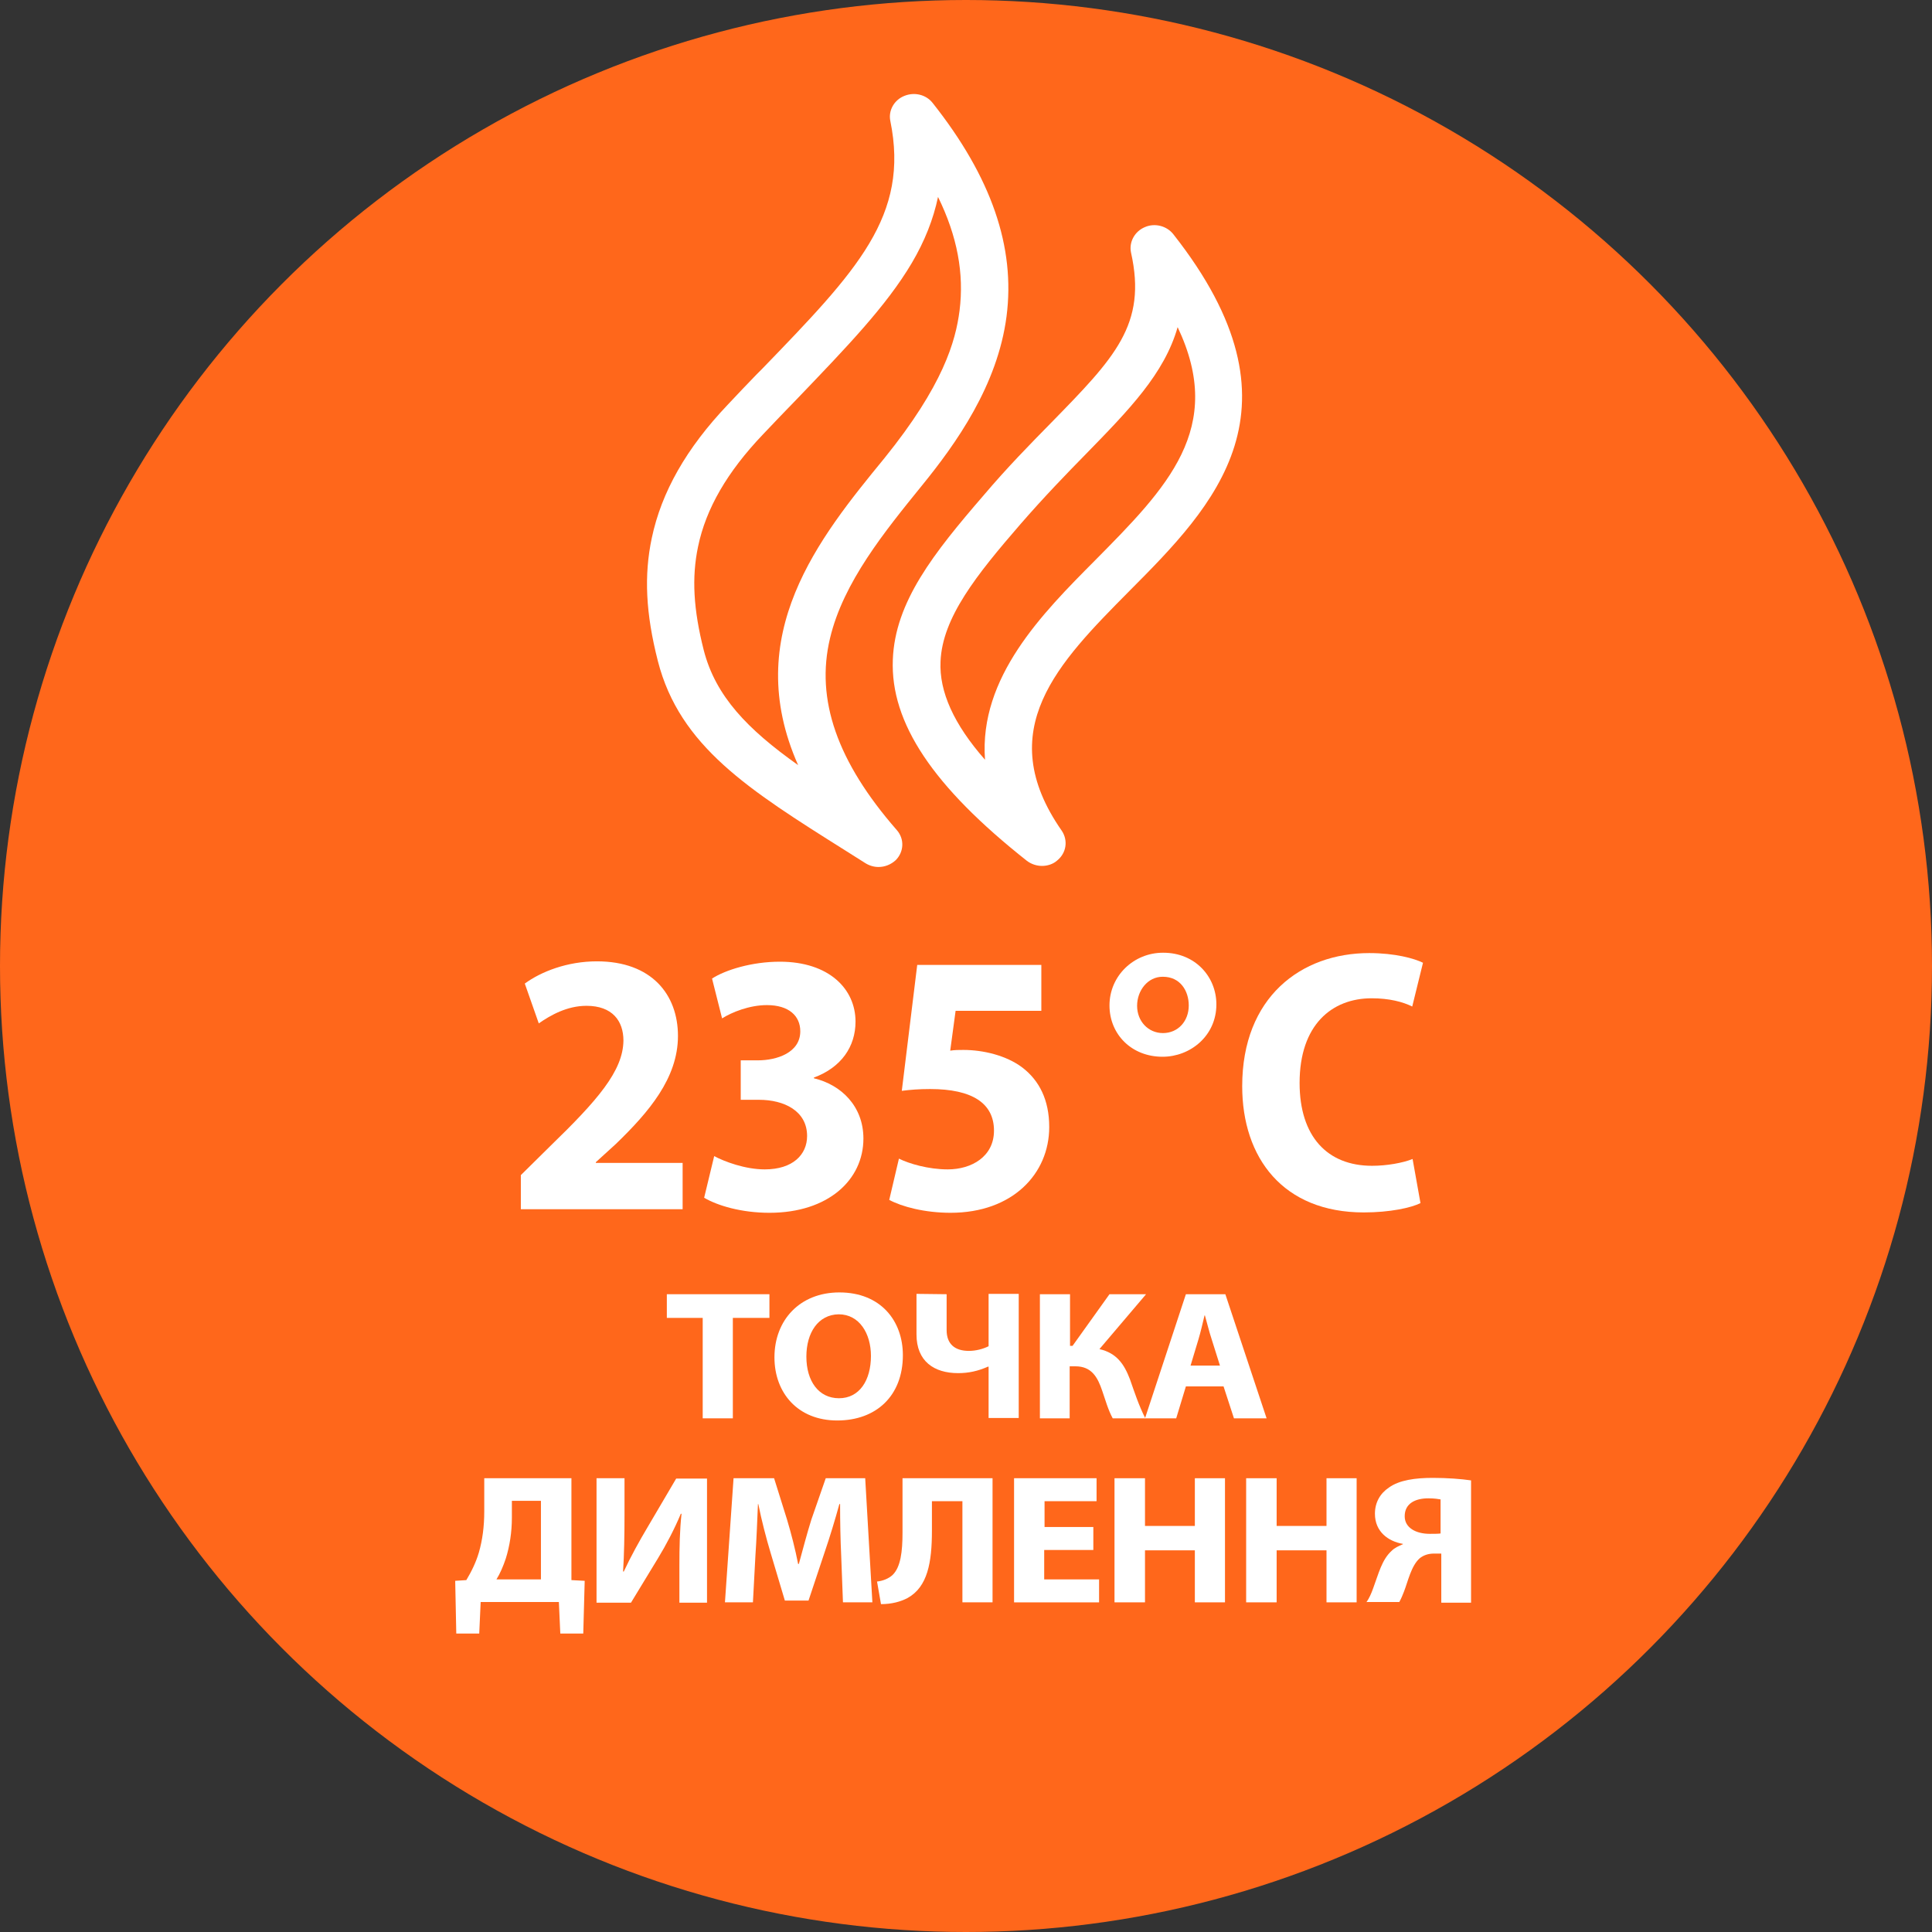
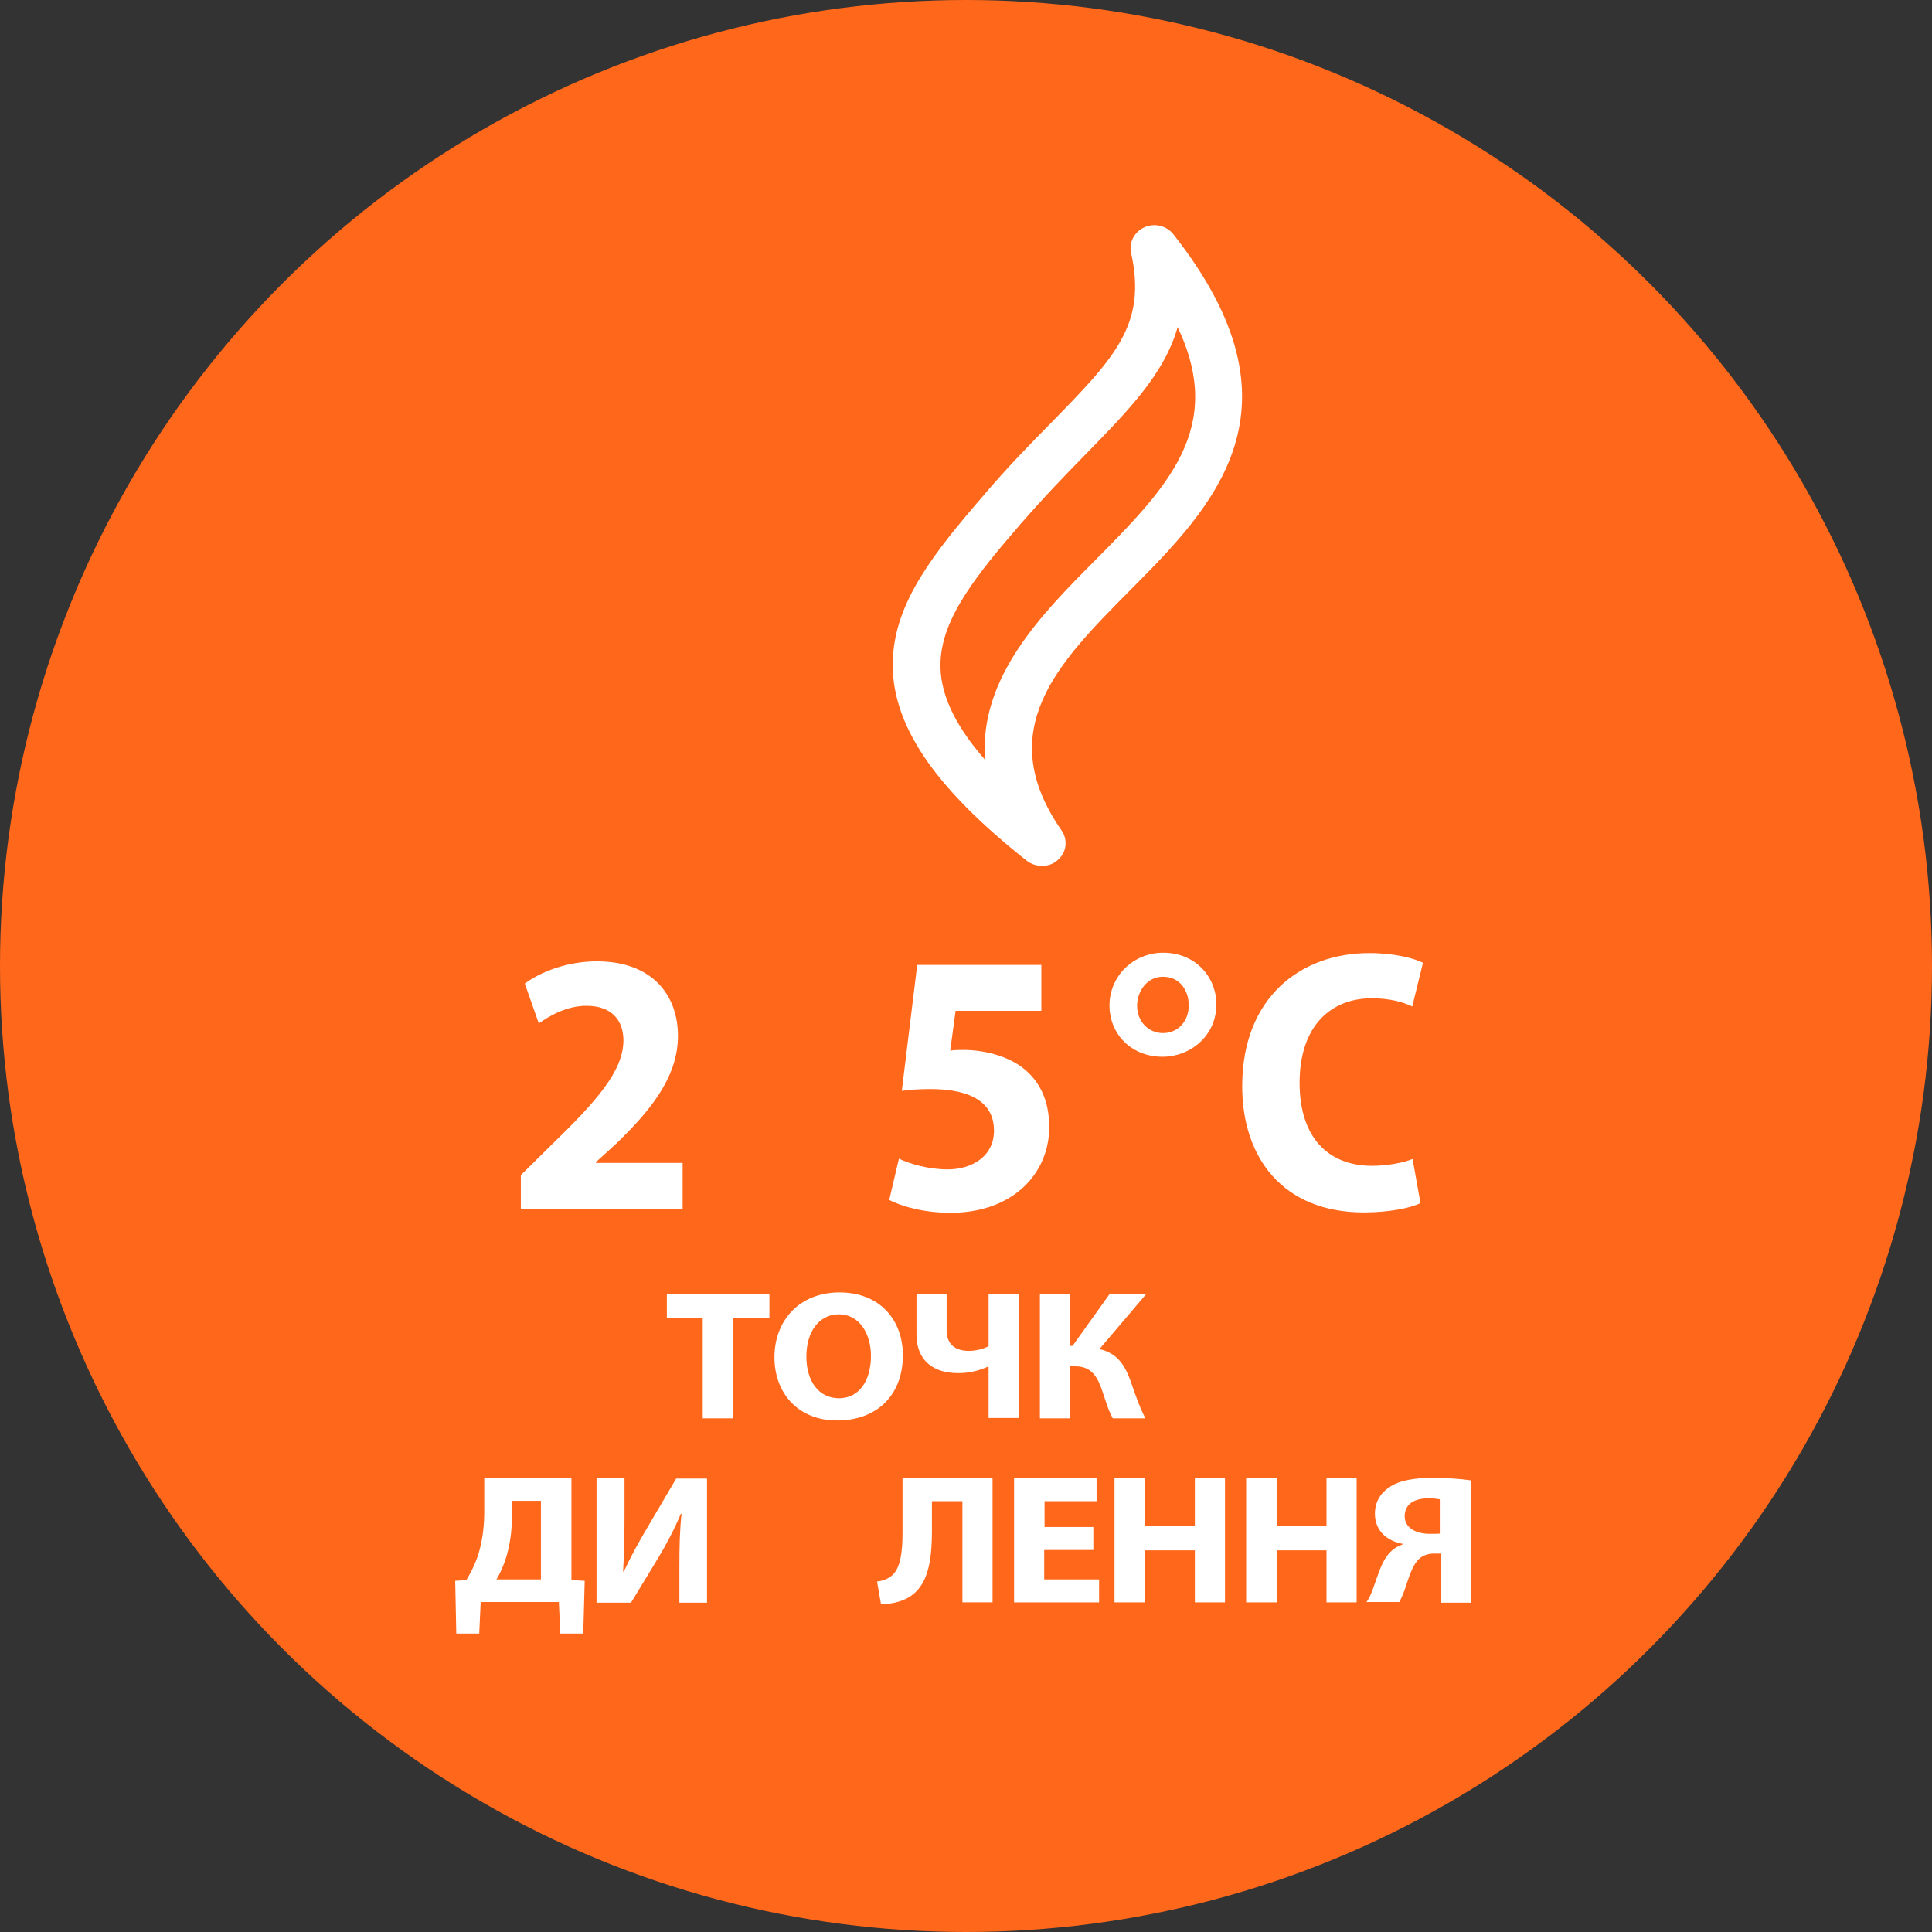
<svg xmlns="http://www.w3.org/2000/svg" version="1.1" id="Layer_1" x="0px" y="0px" viewBox="0 0 538.6 538.6" style="enable-background:new 0 0 538.6 538.6;" xml:space="preserve">
  <rect x="0" y="0" width="538.6" height="538.6" fill="#333333" stroke="none" />
  <style type="text/css">
	.st0{fill:#FF671B;}
	.st1{fill:#FFFFFF;}
</style>
  <g>
    <ellipse class="st0" cx="269.3" cy="269.3" rx="269.3" ry="269.3" />
    <g>
      <g>
        <path class="st1" d="M327.1,65.3c-1.8-2.3-5.1-3.2-7.9-2c-2.9,1.2-4.5,4.2-3.9,7.1c4.5,20.1-4.5,29.3-22.4,47.6     c-5.6,5.7-12,12.2-18.7,20.1c-13.9,16.1-24.7,29.7-25.3,45.8c-0.7,17.6,11.2,35.4,37.4,56.1c1.2,0.9,2.7,1.4,4.2,1.4     s3.1-0.5,4.2-1.5c2.6-2.1,3.1-5.6,1.3-8.3c-19.6-28.1-0.9-46.9,18.8-66.8C338.5,141,365.3,113.8,327.1,65.3z M274.6,211.8     c-8.7-9.9-12.8-19-12.4-27.4c0.5-12.2,10-24.1,22.3-38.3c6.6-7.6,13-14.2,18.2-19.5c12-12.3,21.9-22.4,25.6-35.4     c13.4,28.2-2.9,44.7-23.1,65.1C290.6,171,272.9,188.8,274.6,211.8z" />
-         <path class="st1" d="M231.4,177.9c3.7-15.6,15.3-29.8,25.5-42.4c9.7-11.9,21.2-28.1,23.7-47.3c2.5-19.3-4.2-38.8-20.6-59.5     c-1.8-2.3-5-3.1-7.8-2c-2.9,1.1-4.6,4.1-4,7c5.4,26.5-9.2,41.7-35.8,69.2l-1.5,1.5c-2.6,2.7-5.3,5.5-8,8.4     c-11.6,12.2-18.5,24.4-21.2,37.2c-2.2,10.4-1.7,21,1.7,34.3c6.1,23.8,25.4,35.9,52.1,52.7l5.7,3.6c1.1,0.7,2.4,1.1,3.7,1.1     c1.8,0,3.5-0.7,4.8-1.9c2.3-2.3,2.5-5.9,0.3-8.4C233.4,212.4,227.3,195,231.4,177.9z M222.5,213.3c-14.1-10-23-19.2-26.3-32     c-2.9-11.4-3.4-20.3-1.6-28.9c2.2-10.6,8.1-20.8,18.1-31.3c3.3-3.5,6.4-6.7,9.5-9.9c13.9-14.5,24.9-25.9,32-37.9     c3.6-6.1,6-12.2,7.3-18.4c5.4,11,7.3,21.4,6,31.7c-1.1,8.5-4.5,20.8-21,41.2C228.4,149.9,206.4,177,222.5,213.3z" />
      </g>
      <g>
        <path class="st1" d="M195.9,367.4h-10v-6.6h28.6v6.6h-10.2v28h-8.4V367.4z" />
        <path class="st1" d="M251.7,377.8c0,11.3-7.4,18.2-18.3,18.2c-11,0-17.5-7.7-17.5-17.6c0-10.4,7.1-18.1,18.1-18.1     C245.5,360.3,251.7,368.2,251.7,377.8z M224.8,378.2c0,6.8,3.4,11.6,9.1,11.6s8.9-5,8.9-11.8c0-6.2-3.2-11.6-9-11.6     C228.1,366.5,224.8,371.5,224.8,378.2z" />
        <path class="st1" d="M263.9,360.8v10c0,3.9,2.3,5.8,6.2,5.8c1.9,0,3.9-0.5,5.5-1.3v-14.6h8.4v34.6h-8.4V381h-0.2     c-2.7,1.2-5.3,1.8-8.3,1.8c-6.7,0-11.6-3.3-11.6-10.8v-11.3L263.9,360.8L263.9,360.8z" />
        <path class="st1" d="M298.3,360.8v14.4h0.7l10.3-14.4h10.2l-13,15.3c4.8,1.1,6.9,4.2,8.5,8.4c1.3,3.7,2.5,7.4,4.3,10.9h-9.1     c-1.3-2.4-2-5-2.9-7.6c-1.3-3.9-3-6.9-7.5-6.9h-1.6v14.5h-8.3v-34.6L298.3,360.8L298.3,360.8z" />
-         <path class="st1" d="M330.6,386.5l-2.7,8.9h-8.7l11.4-34.6h11l11.5,34.6H344l-2.9-8.9H330.6z M340.1,380.7l-2.3-7.3     c-0.7-2.1-1.3-4.6-1.9-6.7h-0.1c-0.5,2.1-1.1,4.7-1.7,6.7l-2.2,7.3H340.1z" />
        <path class="st1" d="M159.3,412.1v28.4l3.7,0.2l-0.4,14.7h-6.4l-0.4-8.8H134l-0.4,8.8h-6.4l-0.3-14.7l3.1-0.2     c1.5-2.5,2.7-5,3.5-7.7c1-3.5,1.5-7.2,1.5-11.5v-9.2H159.3z M142.7,423.1c0,4-0.6,7.9-1.7,11.4c-0.7,2.1-1.6,4.2-2.6,5.8h12.4     v-21.9h-8.1V423.1z" />
        <path class="st1" d="M174.1,412.1v10.3c0,5.5-0.1,11-0.4,15.7h0.2c1.9-4.1,4.4-8.6,6.6-12.3l8-13.6h8.6v34.6h-7.7v-10.2     c0-5.3,0.1-10.1,0.6-14.6h-0.2c-1.7,4.1-4.1,8.7-6.3,12.3l-7.6,12.5h-9.6v-34.7H174.1z" />
-         <path class="st1" d="M234.5,433.5c-0.2-4.2-0.3-9.2-0.3-14.2H234c-1.2,4.4-2.7,9.3-4.1,13.4l-4.5,13.5h-6.6l-4-13.4     c-1.2-4-2.5-9-3.4-13.5h-0.1c-0.2,4.7-0.4,10-0.7,14.3l-0.7,13.1h-7.8l2.4-34.6h11.3l3.6,11.5c1.2,4,2.3,8.3,3.1,12.4h0.2     c1.1-4,2.3-8.6,3.5-12.4l4-11.5h11l2,34.6H235L234.5,433.5z" />
        <path class="st1" d="M276.7,412.1v34.6h-8.4v-28.2h-8.5v8.2c0,8.9-1.2,15.7-6.8,18.8c-1.9,1-4.4,1.7-7.4,1.7l-1.1-6.3     c1.8-0.2,3.3-0.9,4.3-1.8c2.3-2.2,2.8-6.6,2.8-11.8v-15.2H276.7z" />
        <path class="st1" d="M304.8,432.1h-13.7v8.2h15.3v6.4h-23.7v-34.6h23v6.4h-14.5v7.2h13.6V432.1z" />
        <path class="st1" d="M319.2,412.1v13.3h13.9v-13.3h8.4v34.6h-8.4v-14.5h-13.9v14.5h-8.5v-34.6H319.2z" />
        <path class="st1" d="M355.9,412.1v13.3h13.9v-13.3h8.4v34.6h-8.4v-14.5h-13.9v14.5h-8.5v-34.6H355.9z" />
        <path class="st1" d="M380.9,446.7c0.8-1.1,1.4-2.5,1.9-3.9c1.5-4,2.4-8,5.2-10.5c0.8-0.8,1.9-1.3,3.1-1.8v-0.1     c-4.1-0.7-7.8-3.4-7.8-8.4c0-3.2,1.5-5.7,3.9-7.3c2.9-2.1,7.4-2.7,12.2-2.7c4.1,0,8,0.3,10.7,0.7v34.1h-8.3v-13.7h-2     c-1.7,0-3,0.5-4,1.3c-2.4,2.1-3.3,6.5-4.4,9.3c-0.4,1-0.7,1.8-1.3,2.9h-9.2V446.7z M401.6,418c-0.6-0.1-1.7-0.3-3.4-0.3     c-3.6,0-6.6,1.4-6.6,5c0,3.2,3.1,4.9,7,4.9c1.1,0,2.3,0,3-0.1V418z" />
      </g>
      <g>
        <path class="st1" d="M145.2,337.1v-9.5l8.2-8.1c13.1-12.7,20.3-20.9,20.4-29.4c0-5.5-3.1-9.7-10.3-9.7c-5.4,0-10,2.6-13.3,4.9     l-3.9-11.1c4.5-3.3,11.8-6.2,20.1-6.2c15.3,0,22.6,9.3,22.6,20.8c0,11.8-8.2,21.3-17.3,30.1l-5.6,5.1v0.2h24.2v12.9H145.2z" />
-         <path class="st1" d="M199.1,322.3c2.8,1.5,8.6,3.7,14.1,3.7c7.8,0,11.8-4.1,11.8-9.3c0-7-6.4-10.1-13.4-10.1h-5.1v-11h4.8     c5.2,0,11.8-2.1,11.8-8.1c0-4.3-3.2-7.3-9.3-7.3c-4.9,0-9.8,2-12.5,3.7l-2.8-11.1c3.7-2.4,11.1-4.7,18.9-4.7     c13.7,0,21.1,7.6,21.1,16.7c0,7-4,12.8-11.6,15.6v0.2c7.6,1.8,13.8,7.8,13.8,16.8c0,11.5-9.8,20.7-26.2,20.7     c-7.8,0-14.5-2-18.2-4.2L199.1,322.3z" />
        <path class="st1" d="M290.2,281.8h-23.8l-1.5,11.1c1.3-0.2,2.3-0.2,3.7-0.2c5.4,0,11.9,1.5,16.4,4.9c4.7,3.6,7.5,9,7.5,16.6     c0,13-10.2,23.9-27.5,23.9c-7.2,0-13.6-1.7-17.1-3.6l2.7-11.5c2.8,1.4,8.2,3,13.6,3c6.7,0,12.9-3.6,12.9-10.8     c0-7.6-6-11.6-17.8-11.6c-3.2,0-5.5,0.2-7.9,0.5l4.3-35.1h34.6v12.8L290.2,281.8L290.2,281.8z" />
        <path class="st1" d="M324.3,265.6c8.9,0,14.8,6.7,14.8,14.4c0,8.8-7.3,14.6-15,14.6c-8.7,0-14.8-6.3-14.8-14.3     c0-8.3,6.8-14.7,14.9-14.7H324.3z M324.1,272.3c-4.1,0-7.1,3.8-7.1,8.1s3.1,7.6,7.2,7.6c4.2,0,7.2-3.3,7.2-7.7c0-4.1-2.4-8-7.2-8     H324.1z" />
        <path class="st1" d="M396,335.4c-2.6,1.3-8.5,2.6-15.8,2.6c-22.5,0-33.9-15.2-33.9-35.2c0-24.8,16.4-37.1,35.4-37.1     c7.2,0,12.6,1.5,15,2.7l-3,12.2c-2.6-1.3-6.4-2.3-11.3-2.3c-11.1,0-20.1,7.4-20.1,23.6c0,14.9,7.7,23.1,20.2,23.1     c4.1,0,8.6-0.8,11.3-1.9L396,335.4z" />
      </g>
    </g>
  </g>
</svg>